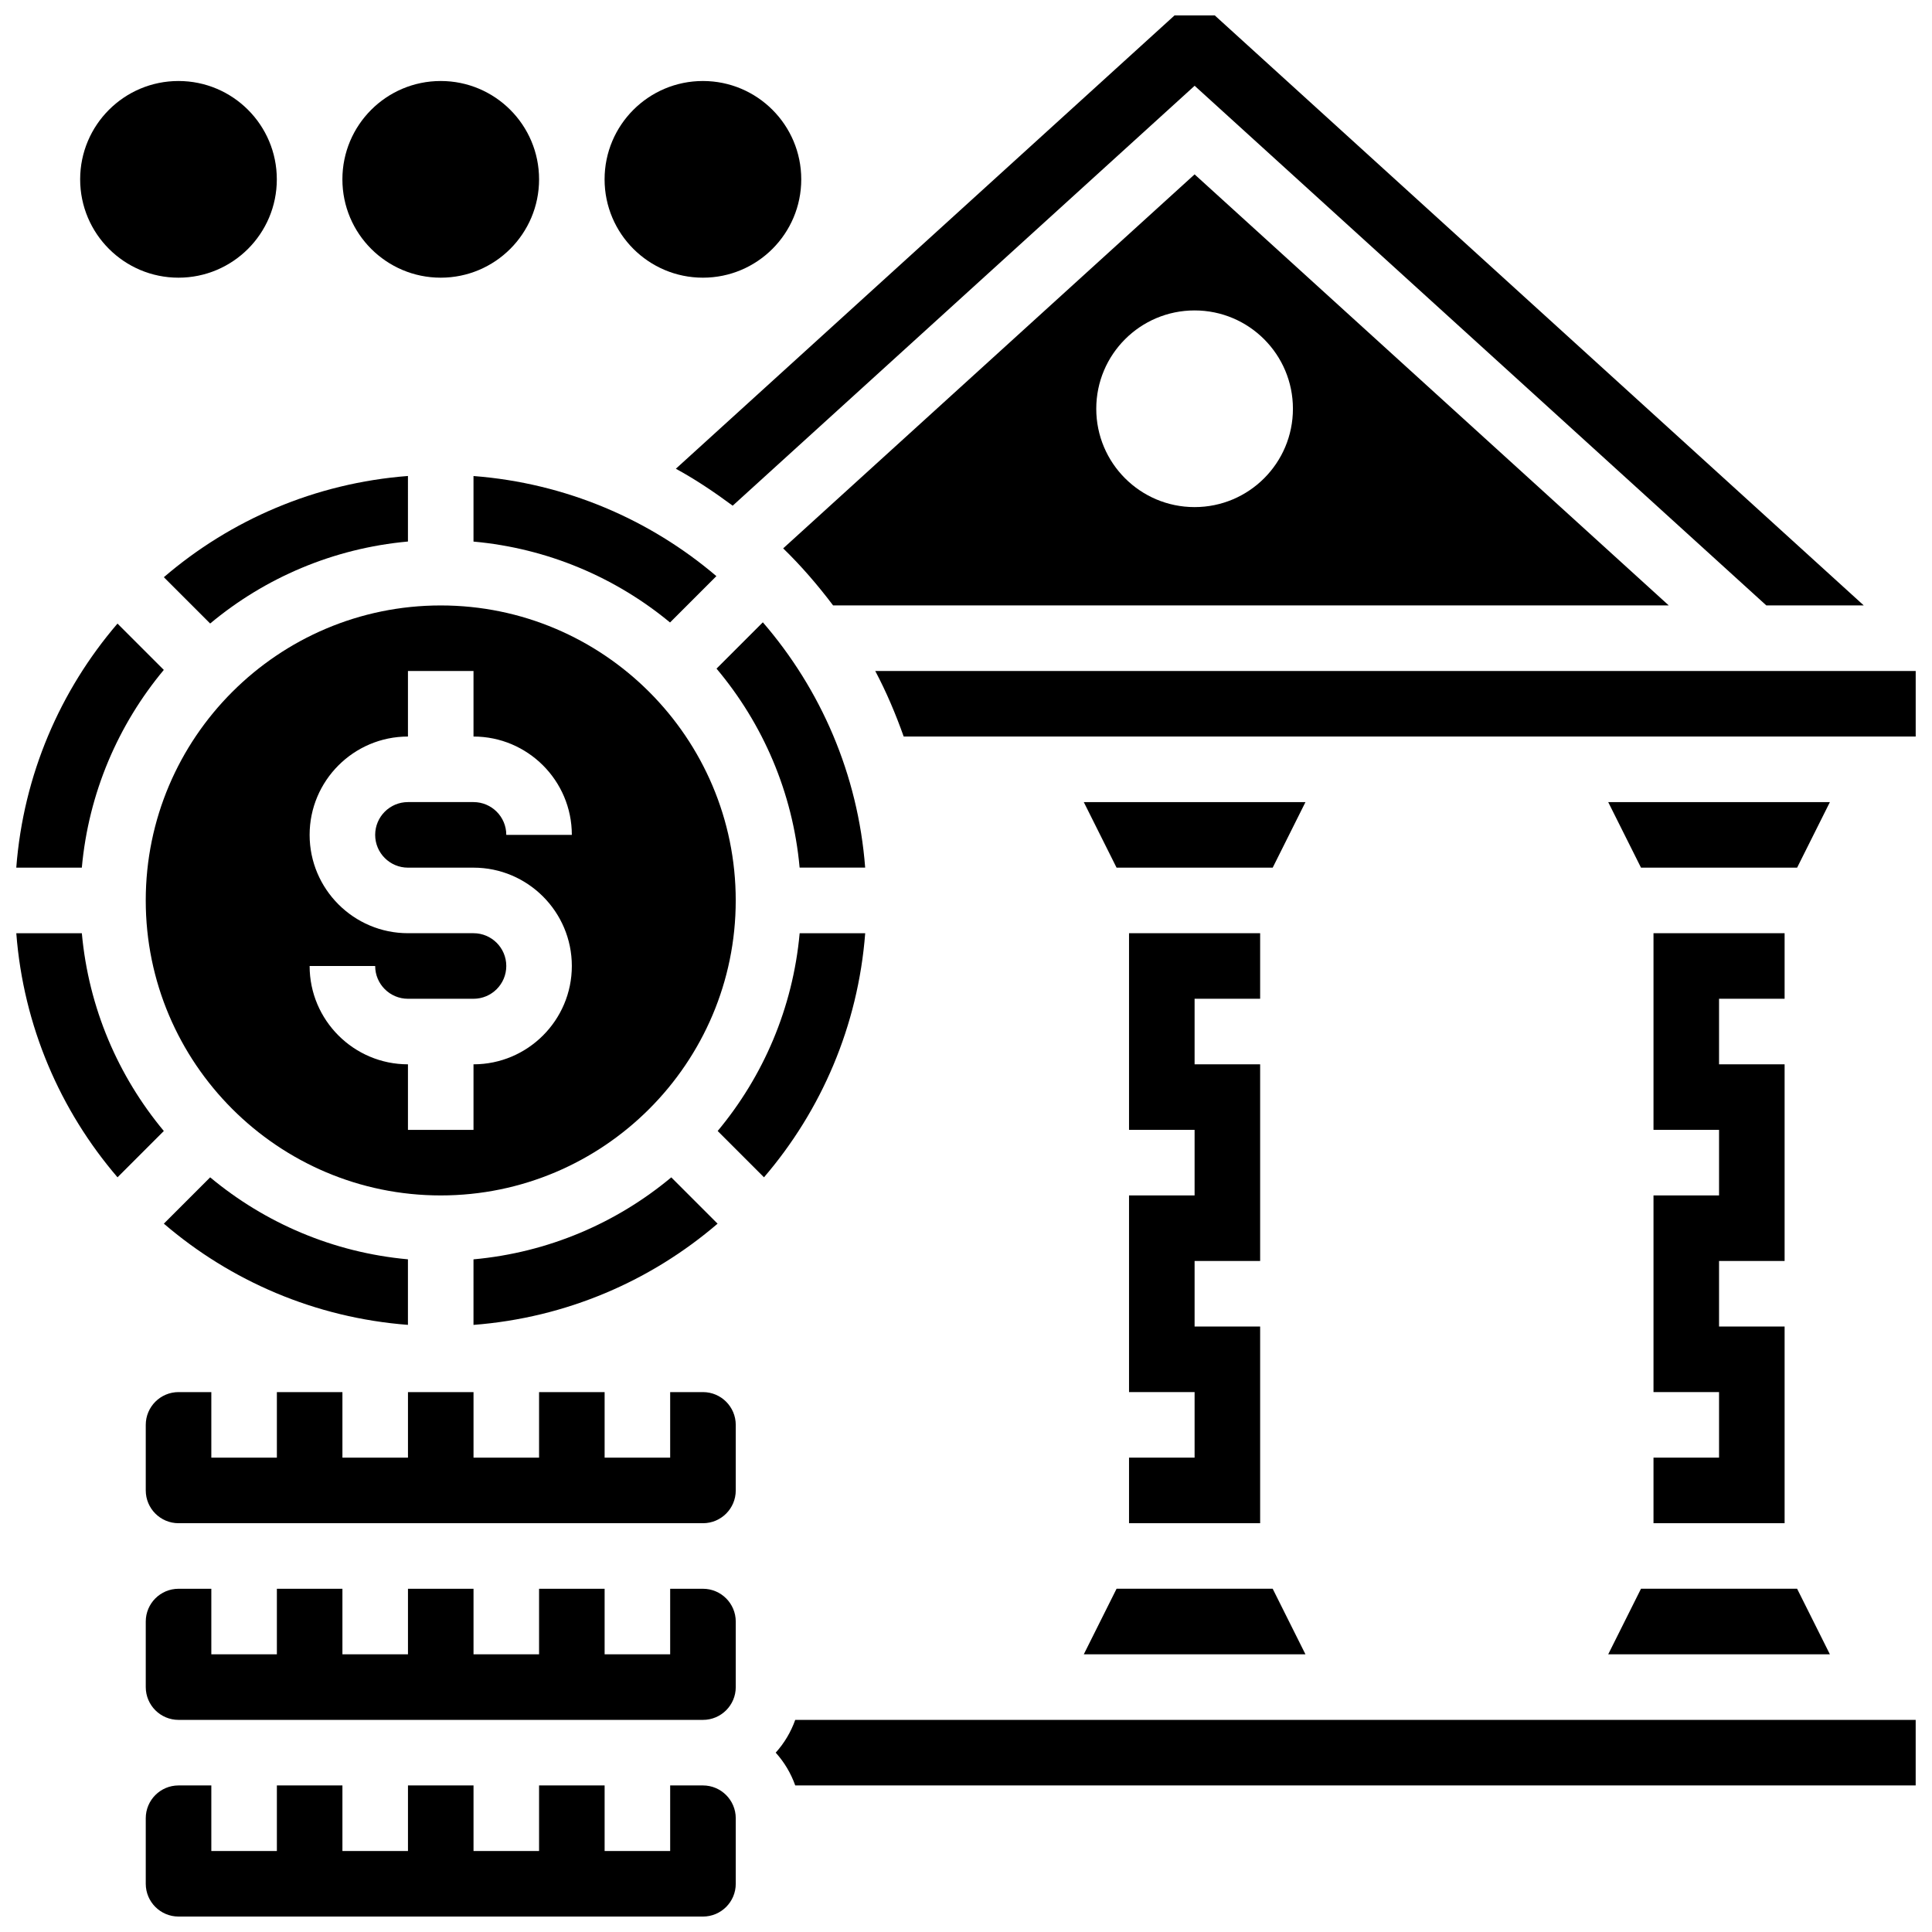
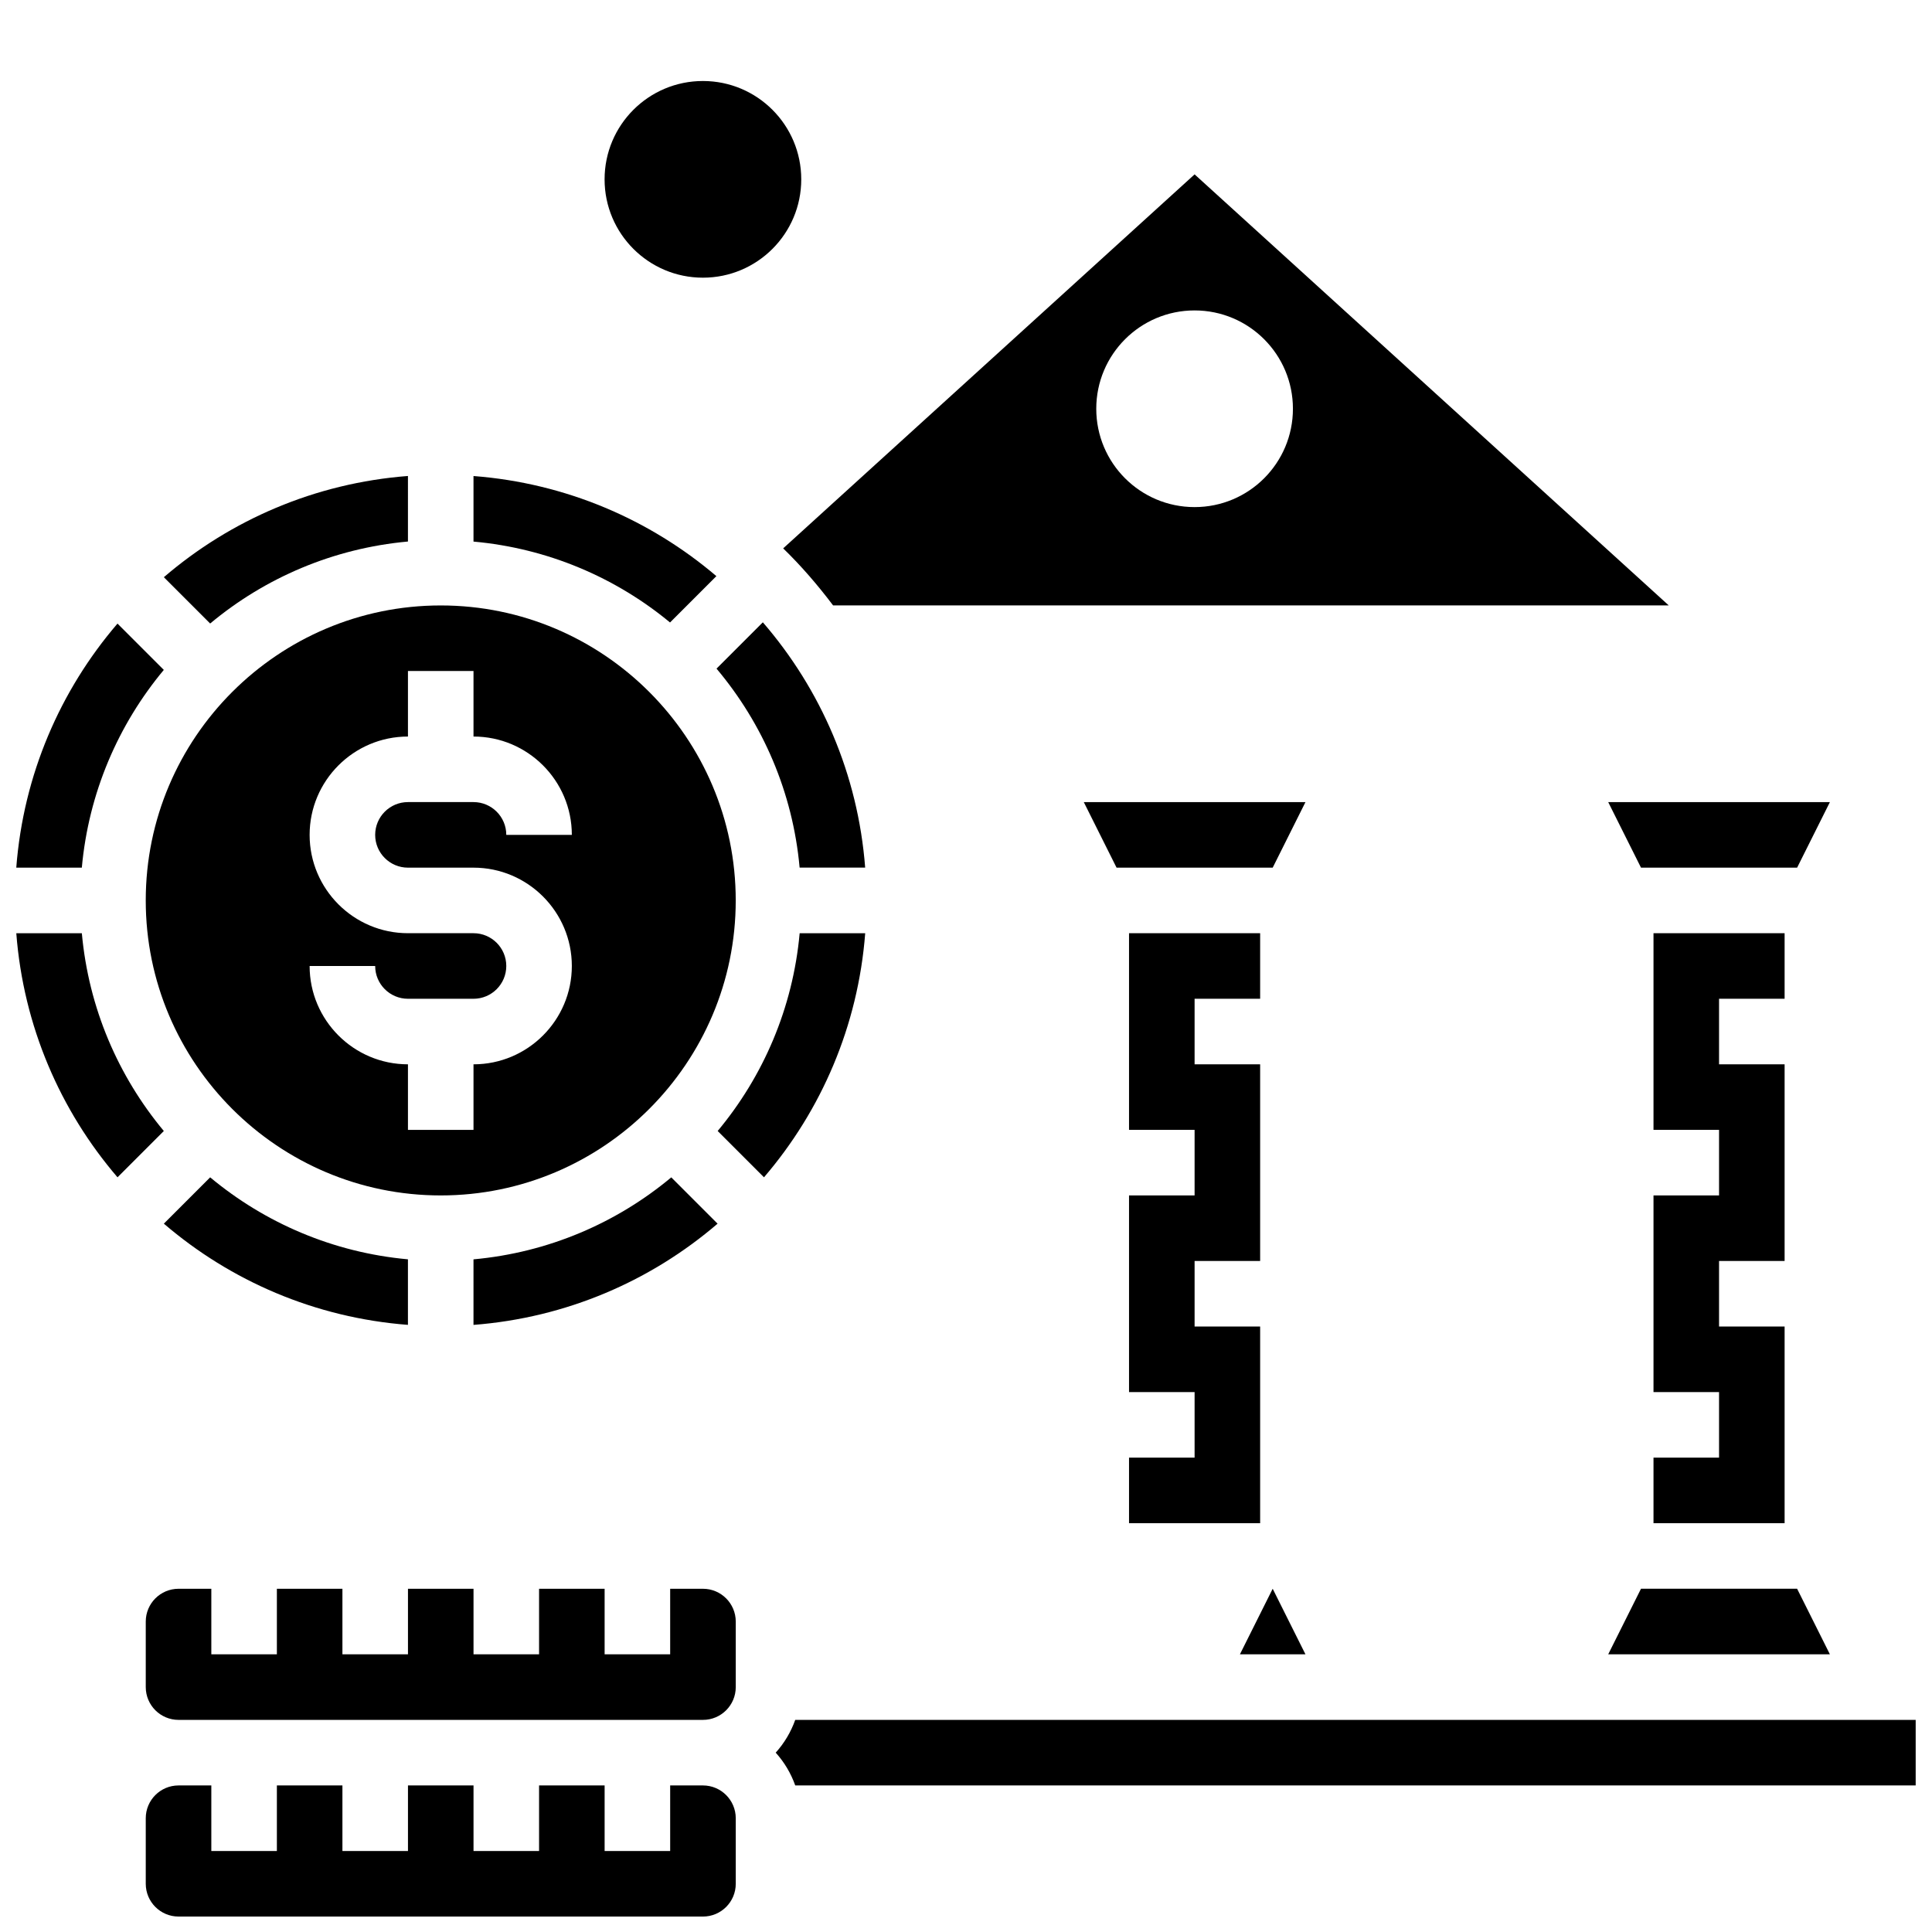
<svg xmlns="http://www.w3.org/2000/svg" width="800px" height="800px" version="1.1" viewBox="144 144 512 512">
  <defs>
    <clipPath id="f">
      <path d="m182 617h157v34.902h-157z" />
    </clipPath>
    <clipPath id="e">
      <path d="m148.09 309h39.906v65h-39.906z" />
    </clipPath>
    <clipPath id="d">
      <path d="m148.09 391h39.906v65h-39.906z" />
    </clipPath>
    <clipPath id="c">
-       <path d="m323 148.09h315v156.91h-315z" />
-     </clipPath>
+       </clipPath>
    <clipPath id="b">
-       <path d="m375 321h276.9v19h-276.9z" />
-     </clipPath>
+       </clipPath>
    <clipPath id="a">
      <path d="m349 599h302.9v19h-302.9z" />
    </clipPath>
  </defs>
  <path d="m346.16 308.92-12.273 12.273c12.238 14.539 20.215 32.758 22.02 52.734h17.371c-1.898-24.746-11.777-47.262-27.117-65.008z" />
  <g clip-path="url(#f)">
    <path d="m330.29 617.16h-8.688v17.371h-17.371v-17.371h-17.371v17.371h-17.371v-17.371h-17.371v17.371h-17.371v-17.371h-17.371v17.371h-17.371v-17.371h-8.688c-4.793 0-8.688 3.891-8.688 8.688v17.371c0 4.793 3.891 8.688 8.688 8.688h138.98c4.793 0 8.688-3.891 8.688-8.688v-17.371c-0.008-4.793-3.898-8.688-8.695-8.688z" />
  </g>
  <path d="m460.58 190.21-109.03 99.113c4.805 4.672 9.191 9.762 13.23 15.121h221.46zm0 88.176c-14.395 0-26.059-11.664-26.059-26.059s11.664-26.059 26.059-26.059 26.059 11.664 26.059 26.059c0 14.391-11.664 26.059-26.059 26.059z" />
  <g clip-path="url(#e)">
    <path d="m187.41 321.53-12.273-12.273c-15.176 17.684-24.941 40.078-26.824 64.684h17.371c1.797-19.828 9.652-37.922 21.727-52.41z" />
  </g>
  <g clip-path="url(#d)">
    <path d="m165.69 391.31h-17.371c1.887 24.609 11.648 47.004 26.824 64.688l12.273-12.273c-12.074-14.488-19.93-32.582-21.727-52.414z" />
  </g>
  <path d="m373.29 391.31h-17.371c-1.797 19.832-9.652 37.926-21.727 52.414l12.273 12.273c15.176-17.688 24.93-40.078 26.824-64.688z" />
  <path d="m260.8 304.45c-43.109 0-78.176 35.066-78.176 78.176s35.066 78.176 78.176 78.176 78.176-35.066 78.176-78.176-35.066-78.176-78.176-78.176zm-8.688 69.488h17.371c14.367 0 26.059 11.691 26.059 26.059 0 14.367-11.691 26.059-26.059 26.059v17.371h-17.371v-17.371c-14.367 0-26.059-11.691-26.059-26.059h17.371c0 4.793 3.891 8.688 8.688 8.688h17.371c4.793 0 8.688-3.891 8.688-8.688 0-4.793-3.891-8.688-8.688-8.688h-17.371c-14.367 0-26.059-11.691-26.059-26.059s11.691-26.059 26.059-26.059v-17.371h17.371v17.371c14.367 0 26.059 11.691 26.059 26.059h-17.371c0-4.793-3.891-8.688-8.688-8.688h-17.371c-4.793 0-8.688 3.891-8.688 8.688s3.902 8.688 8.688 8.688z" />
  <path d="m269.48 495.11c24.609-1.887 47.004-11.648 64.688-26.824l-12.273-12.273c-14.48 12.082-32.582 19.926-52.414 21.727z" />
  <g clip-path="url(#c)">
    <path d="m338.16 278.02 122.43-111.29 151.5 137.71h25.824l-171.99-156.36h-10.656l-132.16 120.14c5.281 2.883 10.25 6.231 15.055 9.789z" />
  </g>
  <path d="m187.42 468.28c17.684 15.176 40.086 24.938 64.688 26.824v-17.371c-19.832-1.797-37.926-9.652-52.414-21.727z" />
  <path d="m252.11 270.14c-24.609 1.887-47.004 11.648-64.688 26.824l12.273 12.273c14.48-12.082 32.582-19.926 52.414-21.727z" />
  <path d="m333.85 296.68c-17.633-15.012-39.914-24.652-64.367-26.527v17.371c19.676 1.781 37.664 9.512 52.082 21.438z" />
  <path d="m616.94 408.68v-17.371h-34.746v52.117h17.371v17.375h-17.371v52.117h17.371v17.371h-17.371v17.375h34.746v-52.121h-17.375v-17.371h17.375v-52.117h-17.375v-17.375z" />
-   <path d="m489.96 582.41-8.684-17.375h-41.375l-8.684 17.375z" />
+   <path d="m489.96 582.41-8.684-17.375l-8.684 17.375z" />
  <path d="m628.94 582.41-8.688-17.375h-41.371l-8.688 17.375z" />
  <path d="m330.29 565.04h-8.688v17.371h-17.371v-17.371h-17.371v17.371h-17.371v-17.371h-17.371v17.371h-17.371v-17.371h-17.371v17.371h-17.371v-17.371h-8.688c-4.793 0-8.688 3.891-8.688 8.688v17.371c0 4.793 3.891 8.688 8.688 8.688h138.98c4.793 0 8.688-3.891 8.688-8.688v-17.371c-0.008-4.797-3.898-8.688-8.695-8.688z" />
  <path d="m489.96 356.57h-58.742l8.684 17.371h41.375z" />
  <path d="m628.94 356.57h-58.746l8.688 17.371h41.371z" />
  <g clip-path="url(#b)">
    <path d="m375.95 321.82c2.945 5.551 5.41 11.379 7.539 17.371h268.19v-17.371z" />
  </g>
-   <path d="m330.29 512.92h-8.688v17.371h-17.371v-17.371h-17.371v17.371h-17.371v-17.371h-17.371v17.371h-17.371v-17.371h-17.371v17.371h-17.371v-17.371h-8.688c-4.793 0-8.688 3.891-8.688 8.688v17.371c0 4.793 3.891 8.688 8.688 8.688h138.98c4.793 0 8.688-3.891 8.688-8.688v-17.371c-0.008-4.797-3.898-8.688-8.695-8.688z" />
  <g clip-path="url(#a)">
    <path d="m349.57 608.47c2.266 2.512 4.023 5.438 5.176 8.688h296.93v-17.371l-296.93-0.004c-1.156 3.25-2.91 6.176-5.176 8.688z" />
  </g>
  <path d="m477.95 408.68v-17.371h-34.746v52.117h17.375v17.375h-17.375v52.117h17.375v17.371h-17.375v17.375h34.746v-52.121h-17.371v-17.371h17.371v-52.117h-17.371v-17.375z" />
-   <path d="m217.36 191.53c0 14.391-11.668 26.059-26.059 26.059-14.395 0-26.059-11.668-26.059-26.059 0-14.395 11.664-26.062 26.059-26.062 14.391 0 26.059 11.668 26.059 26.062" />
-   <path d="m286.86 191.53c0 14.391-11.668 26.059-26.059 26.059-14.395 0-26.062-11.668-26.062-26.059 0-14.395 11.668-26.062 26.062-26.062 14.391 0 26.059 11.668 26.059 26.062" />
  <path d="m356.34 191.53c0 14.391-11.664 26.059-26.059 26.059-14.391 0-26.059-11.668-26.059-26.059 0-14.395 11.668-26.062 26.059-26.062 14.395 0 26.059 11.668 26.059 26.062" />
</svg>